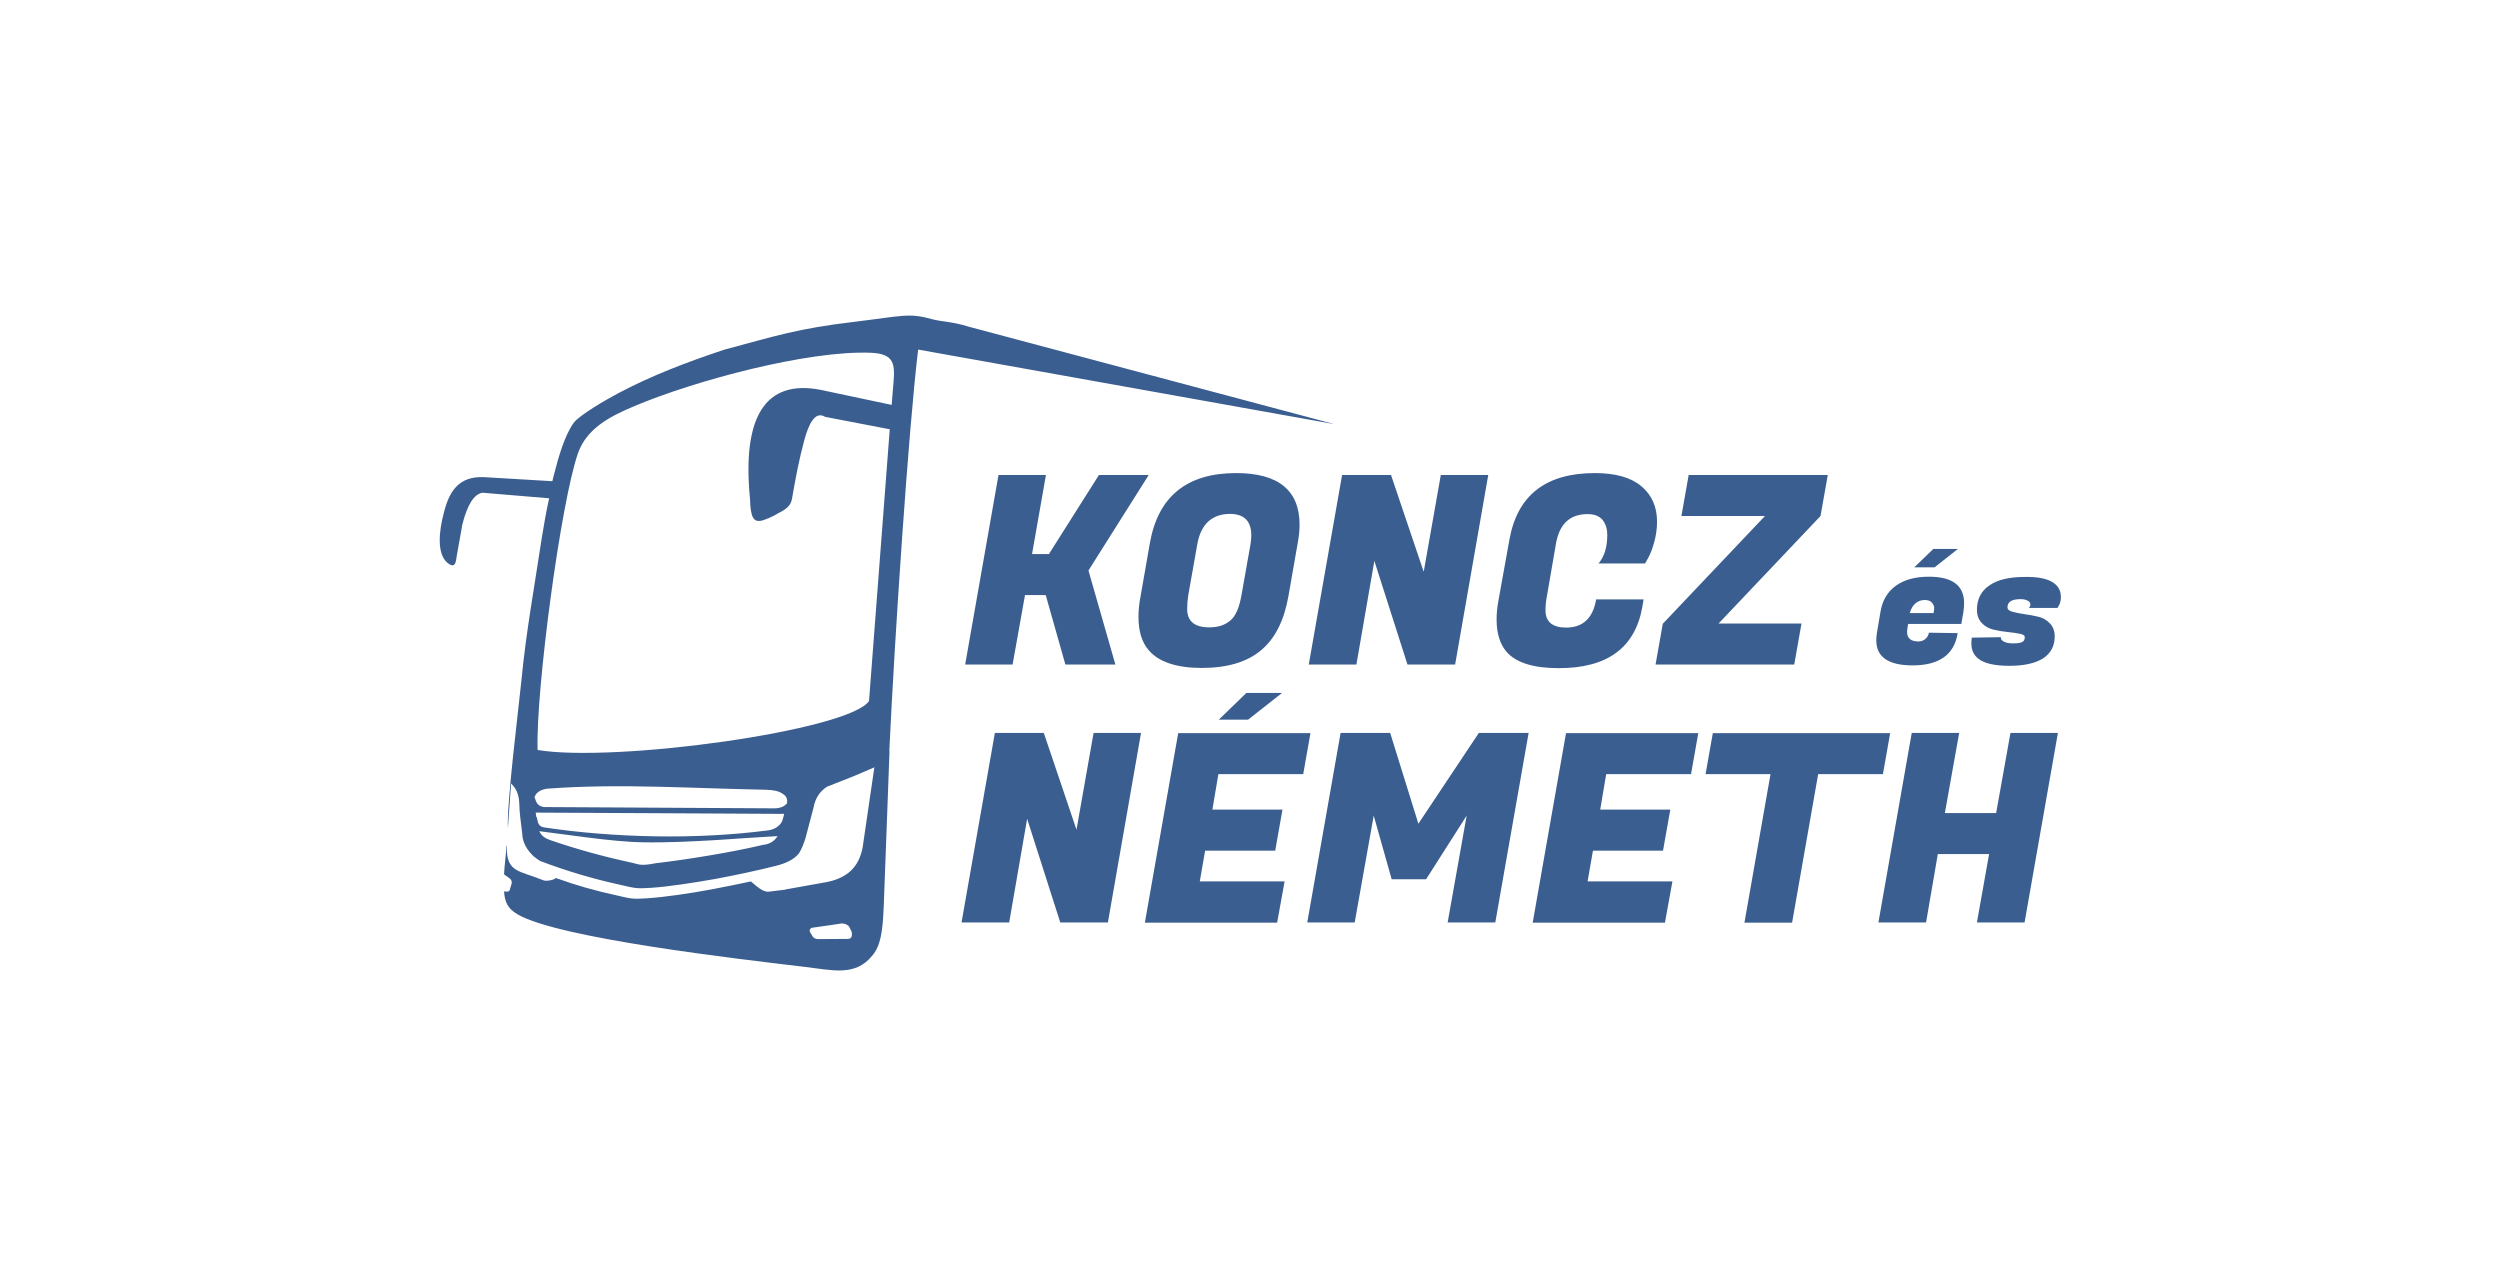
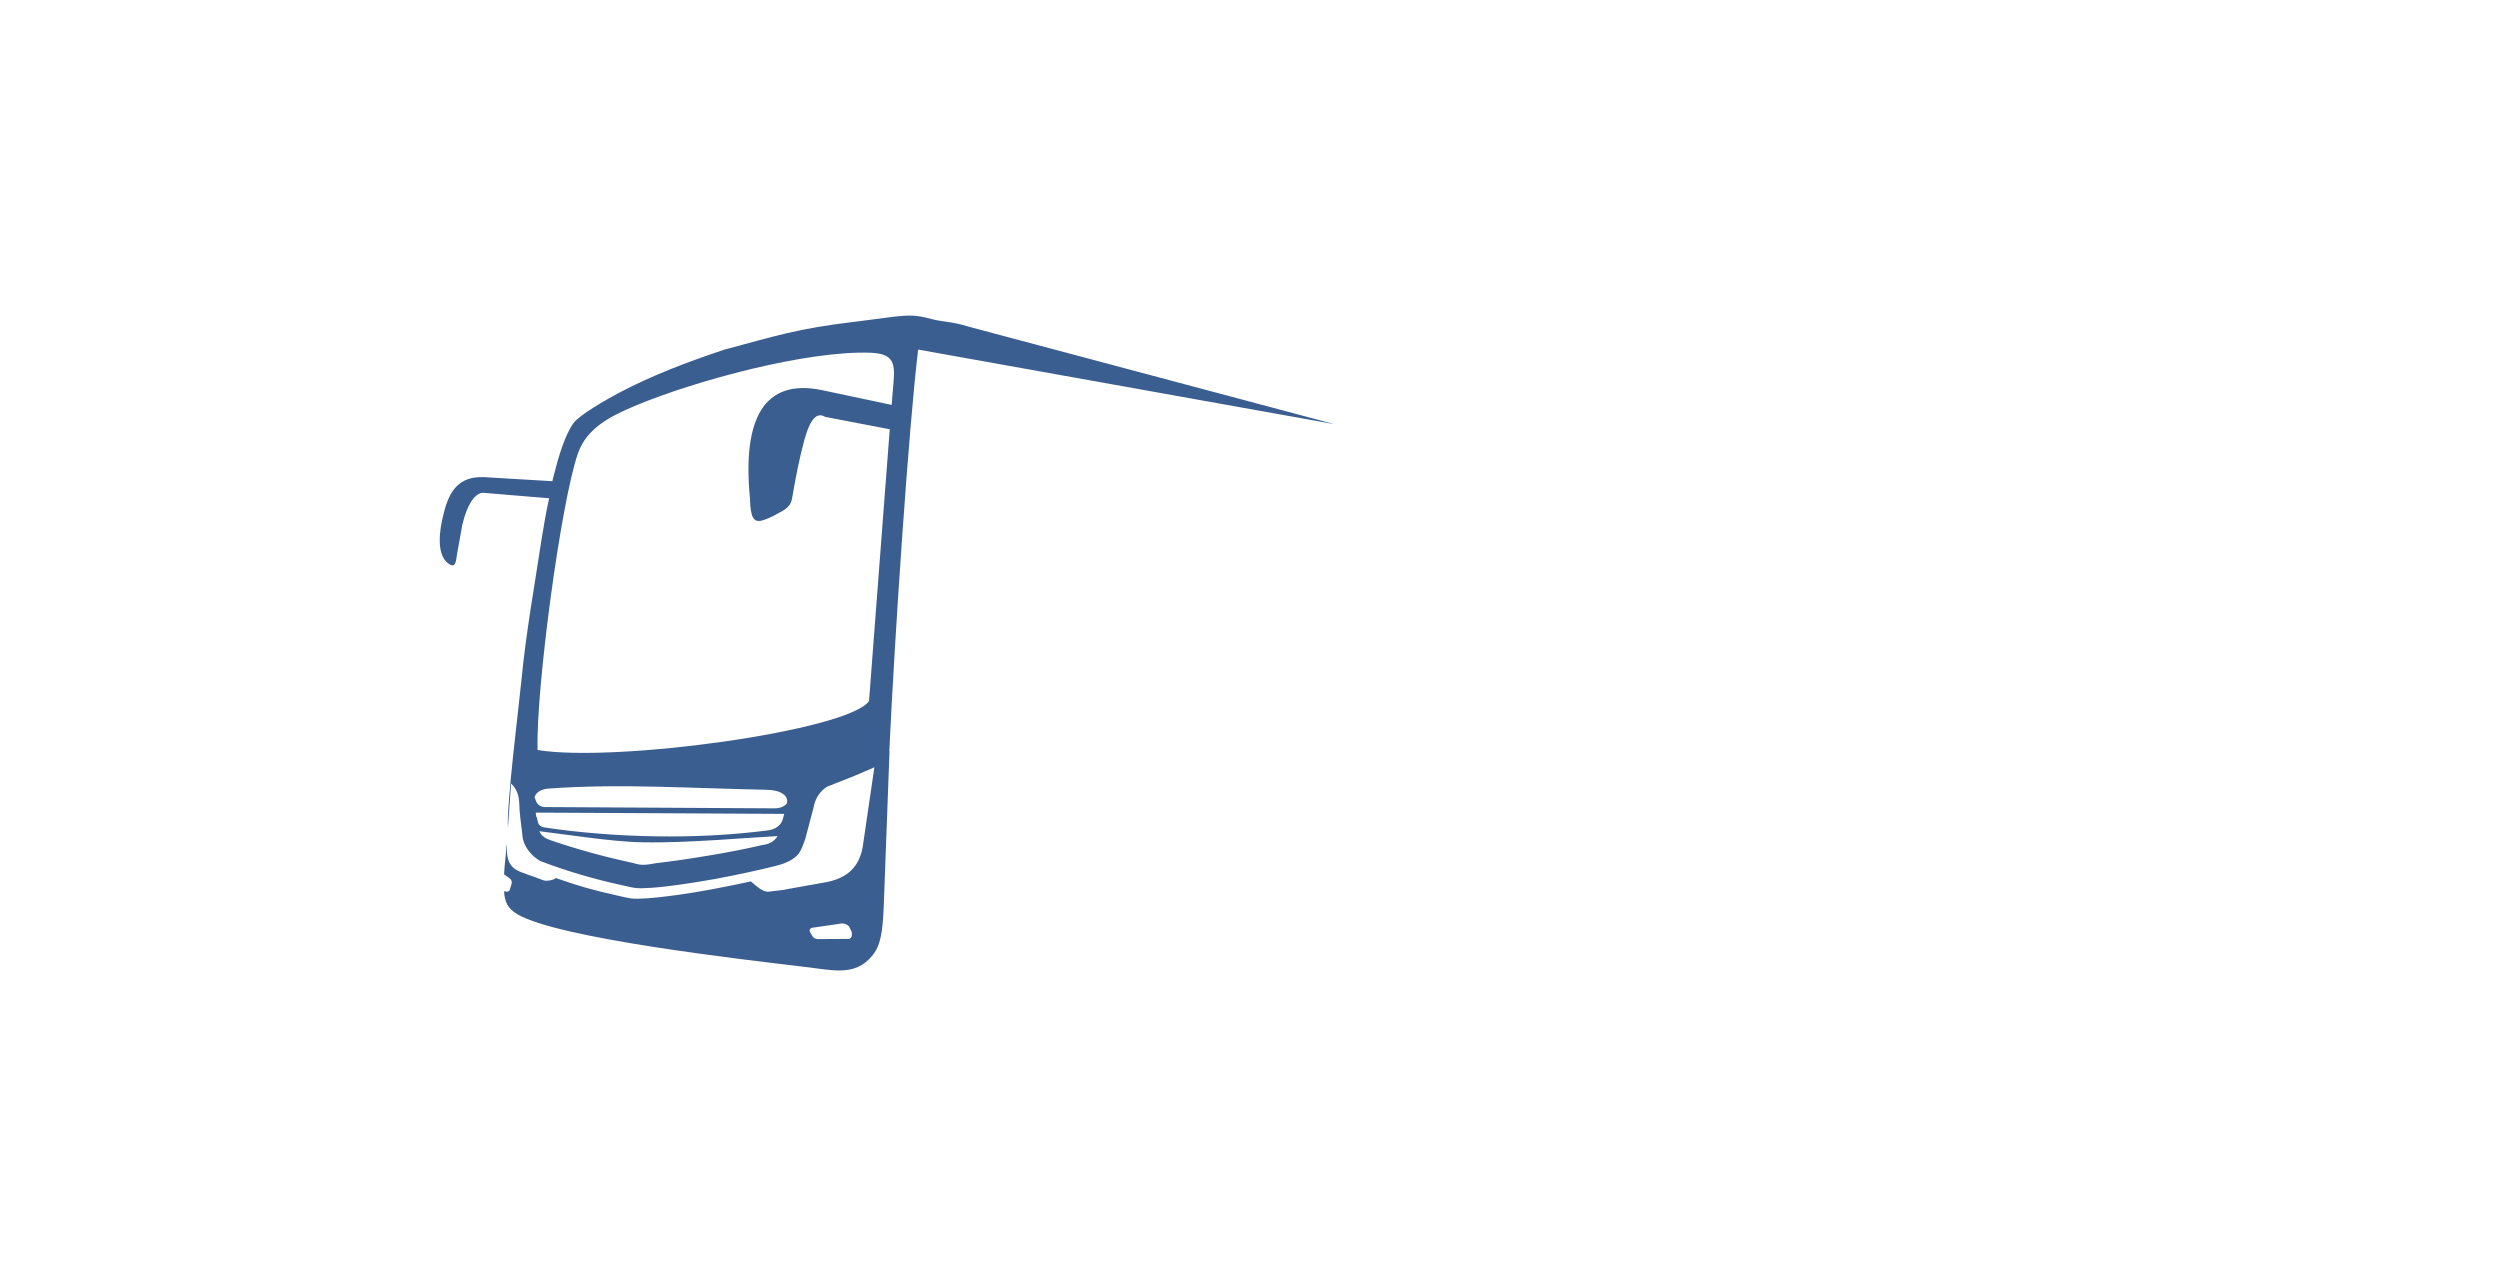
<svg xmlns="http://www.w3.org/2000/svg" version="1.1" id="Réteg_1" x="0px" y="0px" viewBox="0 0 117 60" style="enable-background:new 0 0 117 60;" xml:space="preserve">
  <style type="text/css">
	.st0{fill-rule:evenodd;clip-rule:evenodd;fill:#3B5E90;}
</style>
  <g>
    <path class="st0" d="M29.68,19.01c-1.17,0.49-2.23,1.06-2.63,2.2c-0.81,2.32-1.98,11.13-1.89,13.89c3.62,0.6,14.54-0.9,15.51-2.29   c0.01-0.01,0.66-8.77,0.97-12.72l-3.02-0.58c-0.47-0.29-0.77,0.31-0.99,1.13c-0.23,0.85-0.41,1.8-0.56,2.68   c-0.05,0.31-0.22,0.49-0.65,0.7c-0.27,0.17-0.54,0.27-0.72,0.33c-0.43,0.13-0.58-0.12-0.6-1.01c-0.37-3.77,0.67-5.62,3.33-5.09   l3.3,0.7c0.02-0.29,0.04-0.51,0.05-0.63c0.1-1.15,0.22-1.76-1.02-1.81C37.81,16.39,32.52,17.81,29.68,19.01L29.68,19.01z    M22.65,22.33l3.2,0.19c0.03-0.11,0.05-0.22,0.08-0.32c0.21-0.84,0.51-1.84,0.91-2.4c0.25-0.36,1.55-1.11,2.1-1.4   c1.57-0.83,3.17-1.44,4.97-2.04c2.44-0.65,3.4-0.98,6.08-1.3c2.31-0.28,2.54-0.43,3.68-0.11c0.2,0.05,0.43,0.08,0.7,0.12   c0.27,0.04,0.59,0.1,0.97,0.22l17.11,4.56l-19.48-3.49c-0.44,3.59-1.1,13.45-1.35,18.78l0.01,0l-0.27,7.26   c-0.05,1.24-0.15,1.87-0.55,2.34c-0.81,0.97-1.85,0.66-3.15,0.51c-2.93-0.35-11.52-1.33-13.44-2.46c-0.48-0.28-0.6-0.6-0.63-1.08   l0.03,0.01c0.15,0.03,0.24-0.01,0.25-0.12l0.07-0.23c0.03-0.11,0-0.21-0.14-0.3l-0.21-0.15c0.02-0.46,0.1-0.96,0.11-1.35l0.02,0.01   c-0.04,1.27,0.58,1.15,1.69,1.61c0.12,0.07,0.53,0,0.6-0.1c1.01,0.36,1.79,0.58,2.83,0.81c0.67,0.15,0.71,0.19,1.45,0.14   c0.85-0.06,1.95-0.22,3.02-0.42c0.64-0.12,1.28-0.25,1.83-0.37c0.26,0.21,0.55,0.51,0.84,0.48l0.65-0.08l0,0l0.01,0l0.1-0.01   l0-0.01l1.79-0.32c1.16-0.18,1.67-0.77,1.84-1.64l0.55-3.76l-0.93,0.4l0,0l-1.29,0.51c-0.3,0.2-0.54,0.49-0.63,0.99   c-0.13,0.48-0.25,0.96-0.38,1.44c-0.09,0.27-0.18,0.5-0.3,0.69c-0.23,0.28-0.59,0.46-1.07,0.58c-0.71,0.18-1.75,0.41-2.82,0.61   c-1.07,0.19-2.17,0.36-3.02,0.42c-0.74,0.05-0.78,0.01-1.45-0.14c-1.28-0.28-2.53-0.65-3.76-1.12c-0.11-0.07-0.2-0.14-0.29-0.21   c-0.33-0.31-0.53-0.66-0.54-1.08c-0.06-0.48-0.13-0.96-0.14-1.44c-0.02-0.41-0.16-0.68-0.38-0.89l-0.15,2.09   c-0.07-1.07,0.53-5.86,0.63-6.89c0.22-2.3,0.62-4.46,0.95-6.66c0.1-0.62,0.21-1.26,0.35-1.89l-3.12-0.26   c-0.39,0.06-0.71,0.56-0.94,1.48l-0.27,1.51c-0.04,0.44-0.17,0.51-0.44,0.28c-0.5-0.43-0.38-1.5-0.16-2.32   C21.02,22.99,21.47,22.28,22.65,22.33L22.65,22.33z M36.7,38.09l-5.62-0.03c-2-0.01-4.01-0.02-6.01-0.03l0.03,0.21l0.02,0   c0.06,0.18,0.02,0.42,0.33,0.48c1.65,0.25,3.43,0.39,5.22,0.42c1.79,0.03,3.59-0.06,5.28-0.28c0.3-0.04,0.53-0.19,0.65-0.42   C36.64,38.33,36.67,38.21,36.7,38.09L36.7,38.09z M25.01,37.34l0.02,0c0.06,0.18,0.11,0.38,0.42,0.43   c1.79,0.01,3.58,0.02,5.36,0.03c1.79,0.01,3.58,0.02,5.37,0.03c0.3,0.01,0.51-0.07,0.65-0.23c0.03-0.18-0.01-0.34-0.2-0.45   c-0.18-0.13-0.43-0.18-0.8-0.19c-1.6-0.03-3.29-0.1-5.01-0.14c-1.71-0.04-3.46-0.04-5.21,0.09C25.33,36.95,25.07,37.07,25.01,37.34   L25.01,37.34z M36.39,39.13c-0.92,0.05-1.86,0.12-2.79,0.18c-1.18,0.07-2.36,0.13-3.49,0.11c-0.78-0.01-1.71-0.11-2.65-0.23   c-0.76-0.1-1.52-0.2-2.22-0.29c0.09,0.2,0.26,0.33,0.49,0.41c1.25,0.43,2.52,0.78,3.82,1.06c0.37,0.08,0.41,0.17,1.13,0.03   c0.86-0.1,1.72-0.23,2.55-0.37c0.84-0.14,1.67-0.3,2.48-0.49C36.02,39.51,36.25,39.36,36.39,39.13L36.39,39.13z M38,43.42   c-0.12,0.05-0.14,0.14-0.06,0.25l0.08,0.14c0.05,0.08,0.13,0.14,0.27,0.14l1.43-0.01c0.14-0.02,0.17-0.16,0.14-0.33l-0.13-0.26   c-0.13-0.12-0.29-0.16-0.48-0.11L38,43.42z" />
-     <path class="st0" d="M89.51,31.14c-1.13,0-1.7-0.39-1.7-1.17c0-0.11,0.01-0.23,0.03-0.35l0.17-1.01c0.09-0.52,0.33-0.92,0.72-1.2   c0.39-0.28,0.9-0.42,1.55-0.42c1.09,0,1.64,0.41,1.64,1.24c0,0.12-0.01,0.25-0.03,0.39l-0.1,0.58h-2.49l-0.03,0.19   c-0.01,0.07-0.02,0.13-0.02,0.18c0,0.3,0.18,0.45,0.53,0.45c0.13,0,0.24-0.04,0.33-0.12c0.09-0.08,0.15-0.18,0.16-0.29l1.35,0.02   C91.46,30.64,90.75,31.14,89.51,31.14L89.51,31.14z M53.4,34.3l-1.55,8.87h-2.23l-1.55-4.85l-0.84,4.85h-2.23l1.56-8.87h2.29   l1.53,4.53l0.8-4.53H53.4L53.4,34.3z M57.04,33.68l1.29-1.25H60l-1.59,1.25H57.04L57.04,33.68z M59.77,43.18h-6.19l1.56-8.87h6.19   l-0.34,1.92h-3.97l-0.28,1.66h3.28l-0.34,1.92h-3.28l-0.25,1.44h3.97L59.77,43.18L59.77,43.18z M65.06,34.3h-2.32l-1.56,8.87h2.22   l0.89-5l0.84,2.98h1.61l1.9-2.98l-0.89,5h2.23l1.56-8.87h-2.33l-2.83,4.25L65.06,34.3L65.06,34.3z M77.92,43.18h-6.19l1.56-8.87   h6.19l-0.34,1.92h-3.97l-0.28,1.66h3.28l-0.34,1.92h-3.28l-0.25,1.44h3.97L77.92,43.18L77.92,43.18z M88.12,36.23h-3.03l-1.22,6.95   h-2.23l1.22-6.95h-3.04l0.34-1.92h8.3L88.12,36.23L88.12,36.23z M96.31,34.3h-2.22l-0.67,3.75h-2.4l0.67-3.75h-2.22l-1.56,8.87   h2.23l0.55-3.2h2.4l-0.57,3.2h2.23L96.31,34.3L96.31,34.3z M53.76,22.23l-2.82,4.47l1.26,4.4h-2.34l-0.92-3.25h-0.97l-0.58,3.25   h-2.22l1.56-8.87h2.22l-0.65,3.7h0.79l2.34-3.7H53.76L53.76,22.23z M57.85,22.14c-2.31,0-3.66,1.1-4.04,3.3l-0.43,2.46   c-0.07,0.35-0.1,0.68-0.1,0.97c0,0.67,0.16,1.19,0.48,1.56c0.47,0.55,1.3,0.83,2.49,0.83c1.19,0,2.12-0.28,2.77-0.83   c0.66-0.55,1.08-1.4,1.28-2.54l0.43-2.46c0.06-0.31,0.09-0.6,0.09-0.87C60.82,22.95,59.83,22.14,57.85,22.14L57.85,22.14z    M56.59,29.36c-0.69,0-1.03-0.29-1.03-0.86c0-0.22,0.02-0.44,0.05-0.64l0.42-2.37c0.16-0.94,0.67-1.43,1.52-1.44   c0.67,0,1.01,0.33,1.01,1c0,0.13-0.01,0.28-0.04,0.44l-0.42,2.37c-0.1,0.57-0.27,0.97-0.52,1.18C57.32,29.26,57,29.36,56.59,29.36   L56.59,29.36z M69.65,22.23l-1.55,8.87h-2.23l-1.55-4.85l-0.84,4.85h-2.23l1.56-8.87h2.29l1.53,4.53l0.8-4.53H69.65L69.65,22.23z    M72.95,31.27c-1.17,0-1.99-0.25-2.44-0.76c-0.31-0.36-0.47-0.87-0.47-1.52c0-0.28,0.03-0.58,0.09-0.9l0.51-2.83   c0.37-2.08,1.7-3.12,4-3.12c0.95,0,1.68,0.2,2.17,0.61c0.49,0.41,0.74,0.96,0.74,1.67c0,0.33-0.05,0.66-0.14,0.98   c-0.09,0.32-0.19,0.56-0.28,0.72l-0.14,0.25h-2.18c0.27-0.31,0.41-0.76,0.41-1.33c0-0.3-0.08-0.54-0.23-0.72   c-0.16-0.18-0.39-0.26-0.69-0.26c-0.83,0-1.32,0.46-1.48,1.38l-0.43,2.49c-0.04,0.21-0.06,0.42-0.06,0.63   c0,0.54,0.32,0.81,0.97,0.81c0.78,0,1.25-0.44,1.4-1.32h2.22l-0.06,0.36C76.52,30.32,75.22,31.27,72.95,31.27L72.95,31.27z    M83.97,31.1l0.34-1.92h-3.88l4.77-5.03l0.34-1.92h-6.51l-0.34,1.92h3.91l-4.77,5.03h-0.01l-0.34,1.92H83.97L83.97,31.1z    M89.59,26.55l0.89-0.86h1.15l-1.09,0.86H89.59L89.59,26.55z M90.49,28.7c0.02-0.09,0.03-0.18,0.03-0.26   c0-0.08-0.04-0.16-0.11-0.24c-0.07-0.08-0.18-0.12-0.34-0.12c-0.15,0-0.3,0.05-0.42,0.15s-0.22,0.26-0.27,0.46H90.49L90.49,28.7z    M96.45,27.95c0,0.18-0.05,0.35-0.16,0.5h-1.34c0.04-0.03,0.07-0.09,0.07-0.16c0-0.08-0.04-0.14-0.13-0.18   c-0.09-0.05-0.2-0.07-0.33-0.07c-0.41,0-0.61,0.13-0.61,0.38c0,0.1,0.08,0.17,0.23,0.21c0.15,0.04,0.34,0.08,0.55,0.11   c0.22,0.03,0.44,0.07,0.65,0.12c0.22,0.05,0.4,0.15,0.55,0.31c0.15,0.15,0.23,0.36,0.23,0.61c0,0.45-0.18,0.79-0.54,1.03   c-0.36,0.23-0.89,0.35-1.58,0.35c-0.69,0-1.17-0.11-1.45-0.33c-0.22-0.17-0.33-0.41-0.33-0.72c0-0.09,0.01-0.18,0.02-0.27   l1.36-0.02c-0.01,0.08,0.03,0.14,0.13,0.2c0.1,0.06,0.25,0.09,0.44,0.09c0.2,0,0.34-0.02,0.42-0.06c0.09-0.04,0.13-0.12,0.13-0.23   c0-0.08-0.08-0.13-0.23-0.16c-0.15-0.03-0.34-0.06-0.56-0.08c-0.22-0.02-0.44-0.06-0.66-0.11c-0.22-0.05-0.41-0.15-0.56-0.31   c-0.15-0.16-0.23-0.36-0.23-0.62c0-0.49,0.19-0.88,0.58-1.14c0.38-0.27,0.94-0.4,1.66-0.4C95.89,26.98,96.45,27.31,96.45,27.95z" />
  </g>
</svg>